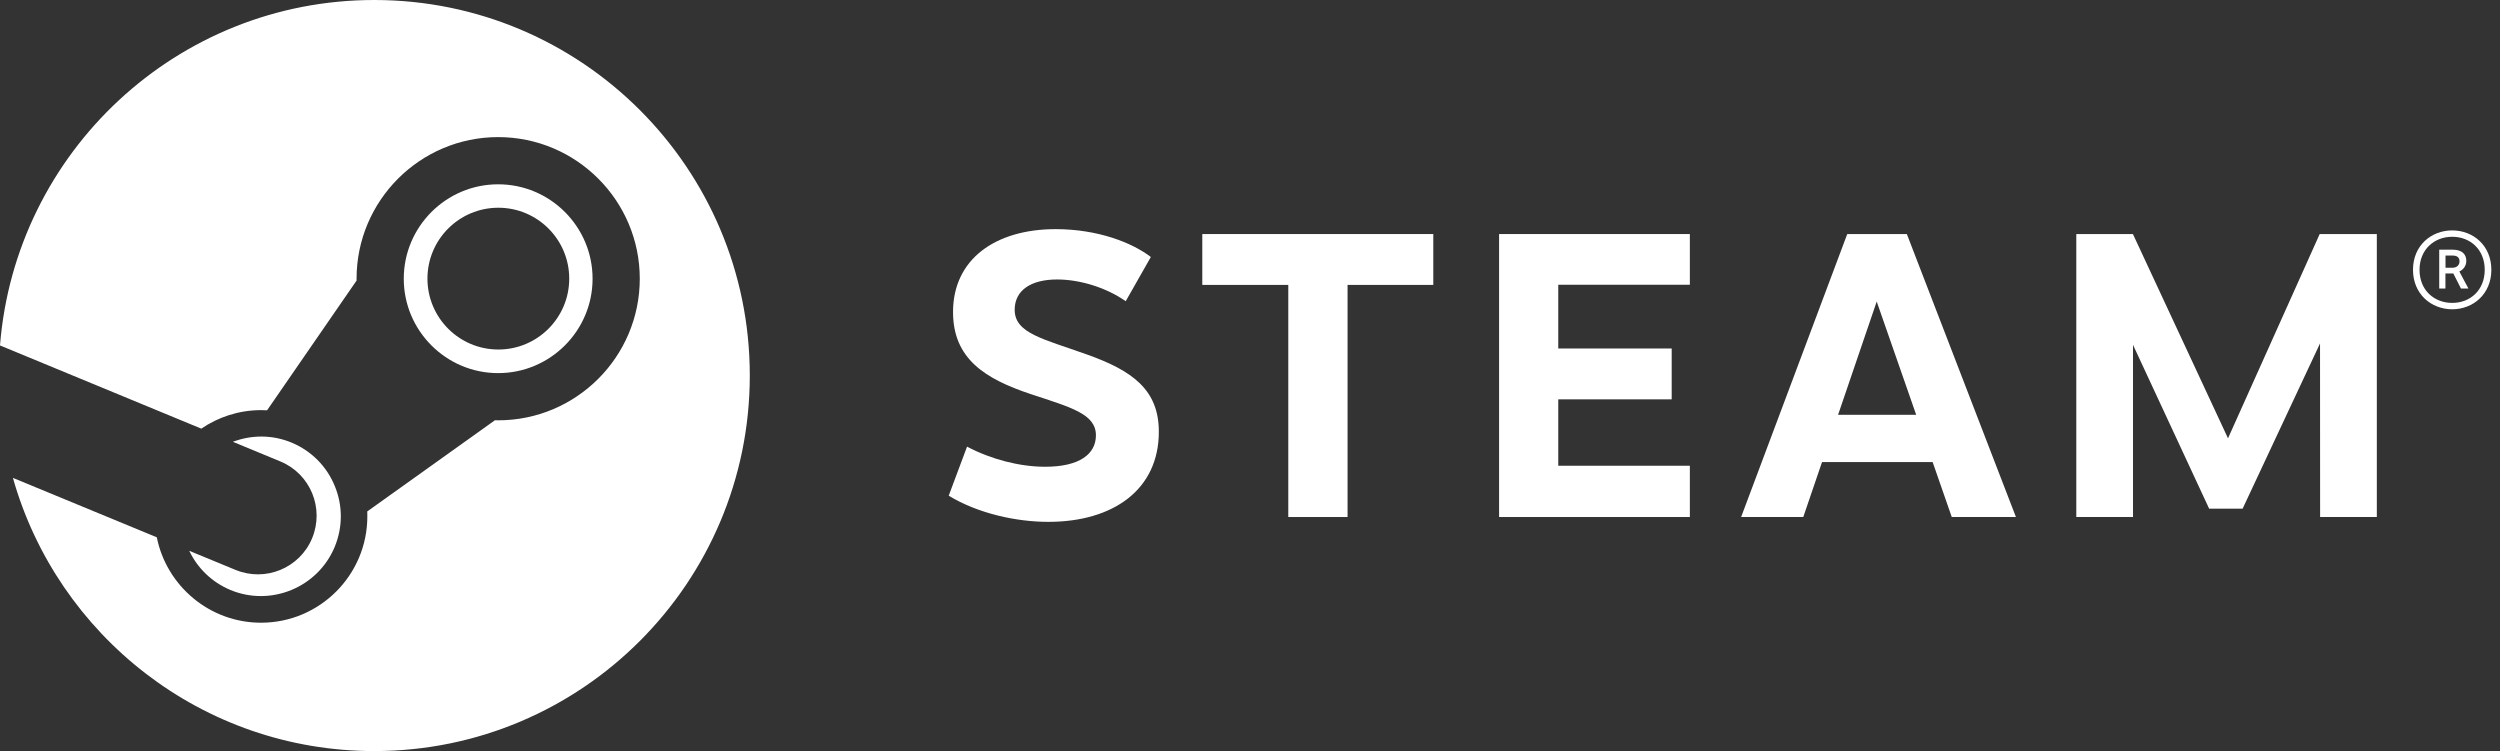
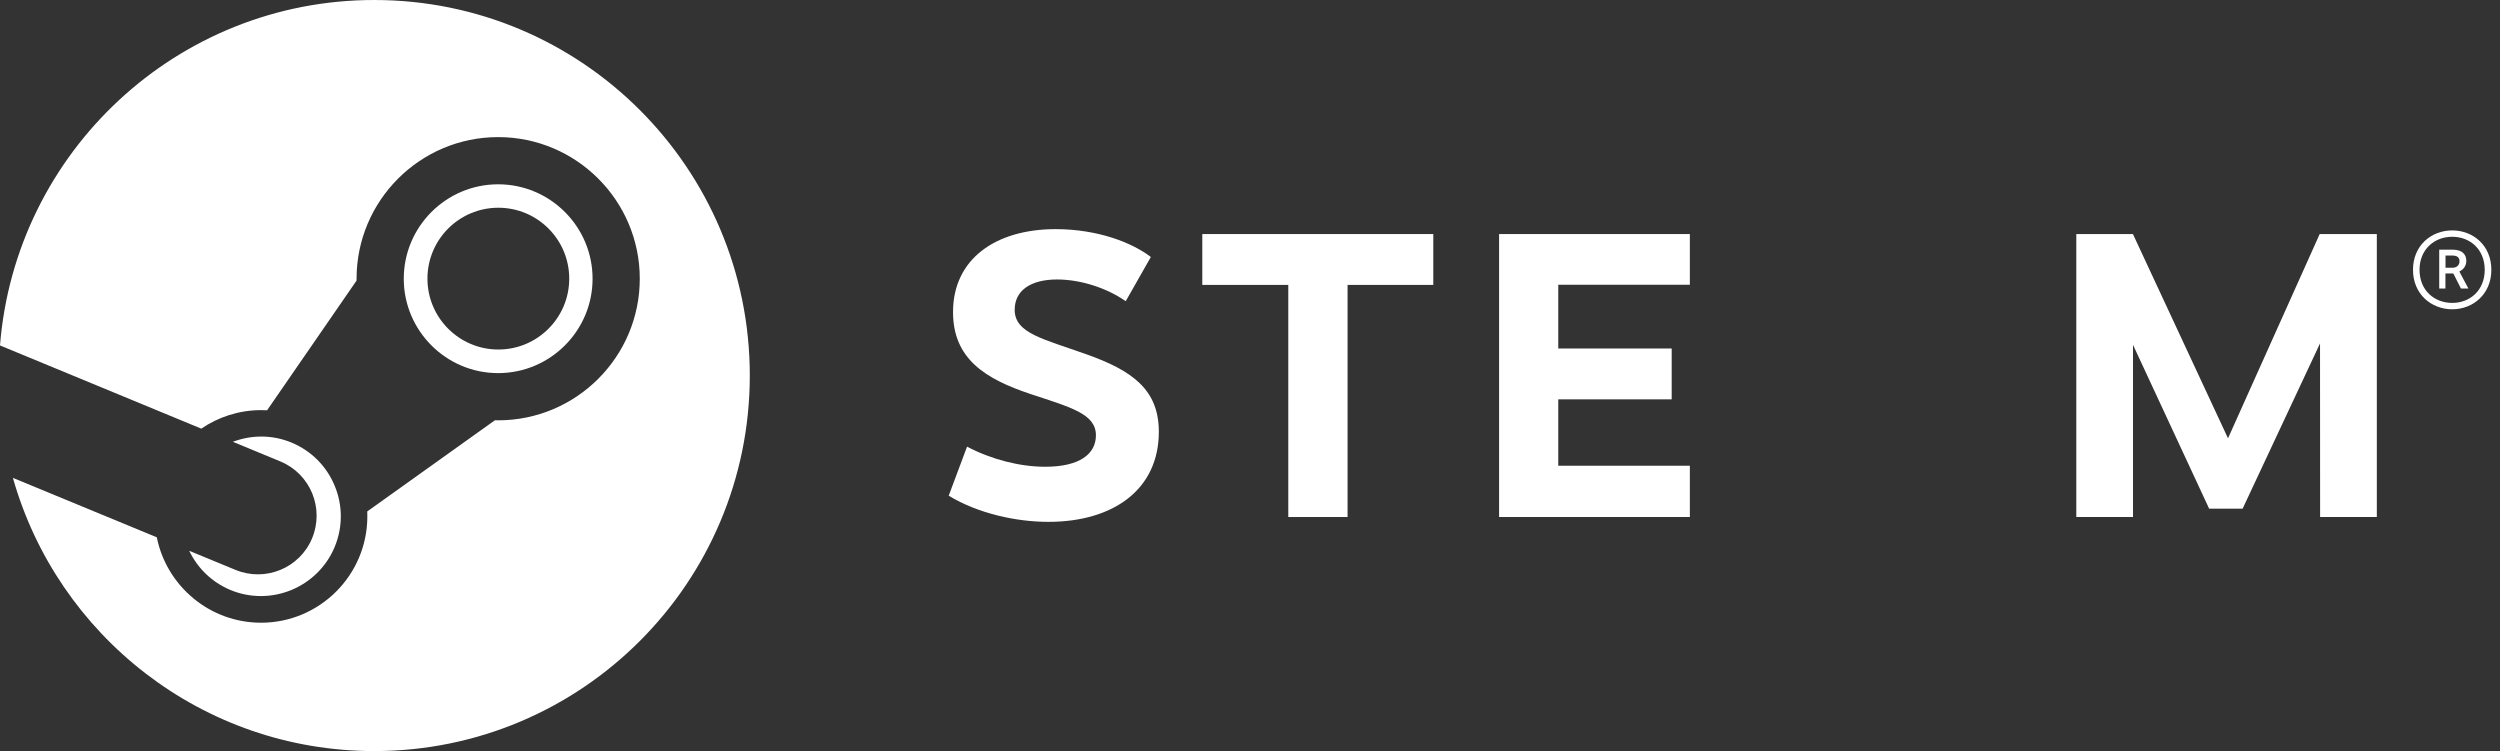
<svg xmlns="http://www.w3.org/2000/svg" viewBox="0 0 233 70" fill="none">
  <rect x="0" y="0" width="233" height="70" fill="#333333" stroke="none" />
  <path d="M34.877 0C16.497 0 1.432 14.179 0 32.195L18.76 39.949C20.35 38.865 22.273 38.224 24.338 38.224C24.52 38.224 24.71 38.232 24.892 38.24L33.232 26.15C33.232 26.095 33.232 26.039 33.232 25.976C33.232 18.697 39.15 12.778 46.429 12.778C53.709 12.778 59.627 18.697 59.627 25.976C59.627 33.255 53.709 39.174 46.429 39.174C46.326 39.174 46.231 39.174 46.129 39.166L34.229 47.664C34.236 47.822 34.236 47.972 34.236 48.13C34.236 53.598 29.79 58.037 24.33 58.037C19.535 58.037 15.524 54.611 14.614 50.077L1.203 44.538C5.357 59.231 18.855 70 34.877 70C54.207 70 69.881 54.326 69.881 34.996C69.881 15.674 54.215 0 34.877 0Z" fill="white" />
  <path d="M21.933 53.107L17.637 51.335C18.396 52.925 19.718 54.247 21.466 54.983C25.248 56.557 29.608 54.761 31.191 50.979C31.95 49.143 31.958 47.126 31.198 45.29C30.447 43.454 29.015 42.022 27.187 41.255C25.367 40.495 23.421 40.527 21.704 41.176L26.142 43.011C28.936 44.174 30.249 47.379 29.086 50.172C27.931 52.949 24.726 54.27 21.933 53.107Z" fill="white" />
  <path d="M55.228 25.976C55.228 21.126 51.28 17.177 46.429 17.177C41.579 17.177 37.631 21.126 37.631 25.976C37.631 30.826 41.579 34.774 46.429 34.774C51.28 34.774 55.228 30.826 55.228 25.976ZM39.838 25.968C39.838 22.32 42.798 19.361 46.445 19.361C50.093 19.361 53.052 22.32 53.052 25.968C53.052 29.616 50.093 32.575 46.445 32.575C42.798 32.575 39.838 29.616 39.838 25.968Z" fill="white" />
  <path d="M107.259 23.951L104.917 28.073C103.113 26.807 100.66 26.047 98.524 26.047C96.079 26.047 94.568 27.06 94.568 28.872C94.568 31.072 97.25 31.586 101.246 33.018C105.534 34.537 108.003 36.317 108.003 40.242C108.003 45.614 103.778 48.637 97.701 48.637C94.742 48.637 91.165 47.869 88.42 46.2L90.129 41.627C92.36 42.805 95.027 43.502 97.408 43.502C100.613 43.502 102.14 42.315 102.14 40.574C102.14 38.572 99.814 37.971 96.063 36.729C91.791 35.305 88.823 33.429 88.823 29.078C88.823 24.172 92.748 21.355 98.397 21.355C102.338 21.363 105.503 22.613 107.259 23.951Z" fill="white" />
  <path d="M125.592 26.553V48.186H120.069V26.553H112.054V21.814H133.583V26.553H125.592Z" fill="white" />
  <path d="M145.23 26.538V32.48H155.801V37.219H145.23V43.407H157.494V48.186H139.715V21.814H157.494V26.538H145.23Z" fill="white" />
-   <path d="M169.813 43.066L168.065 48.186H162.273L172.163 21.814H177.718L187.885 48.186H181.903L180.123 43.066H169.813ZM174.909 28.104L171.309 38.659H178.588L174.909 28.104Z" fill="white" />
  <path d="M216.227 32.005L209.011 47.41H205.893L198.796 32.14V48.186H193.511V21.814H198.788L207.65 40.851L216.195 21.814H221.52V48.186H216.235L216.227 32.005Z" fill="white" />
  <path d="M232.194 25.145C232.194 27.408 230.493 28.825 228.547 28.825C226.592 28.825 224.891 27.408 224.891 25.145C224.891 22.882 226.592 21.474 228.547 21.474C230.493 21.474 232.194 22.875 232.194 25.145ZM225.5 25.145C225.5 27.044 226.861 28.231 228.547 28.231C230.224 28.231 231.577 27.044 231.577 25.145C231.577 23.246 230.216 22.067 228.547 22.067C226.869 22.067 225.5 23.254 225.5 25.145ZM228.594 23.27C229.536 23.27 229.86 23.769 229.86 24.307C229.86 24.805 229.567 25.137 229.211 25.303L230.058 26.894H229.362L228.649 25.485H227.914V26.894H227.336V23.27H228.594V23.27ZM227.914 24.955H228.562C228.982 24.955 229.227 24.694 229.227 24.362C229.227 24.03 229.053 23.816 228.562 23.816H227.922V24.955H227.914Z" fill="white" />
</svg>